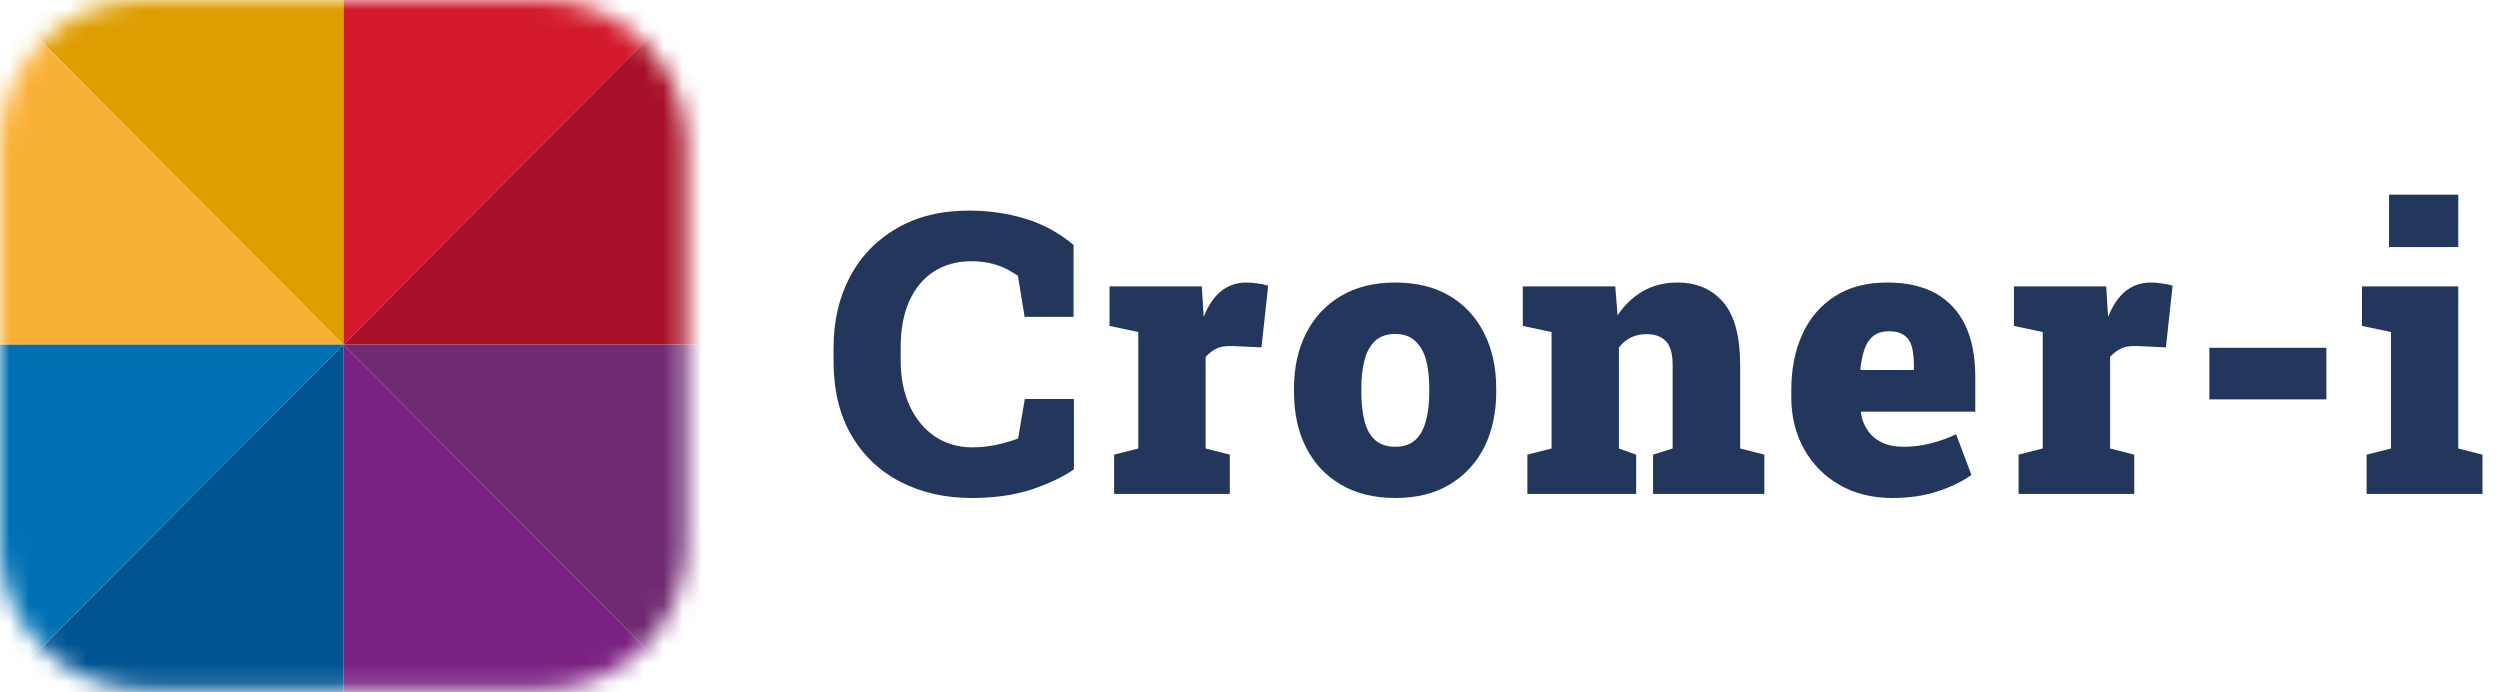
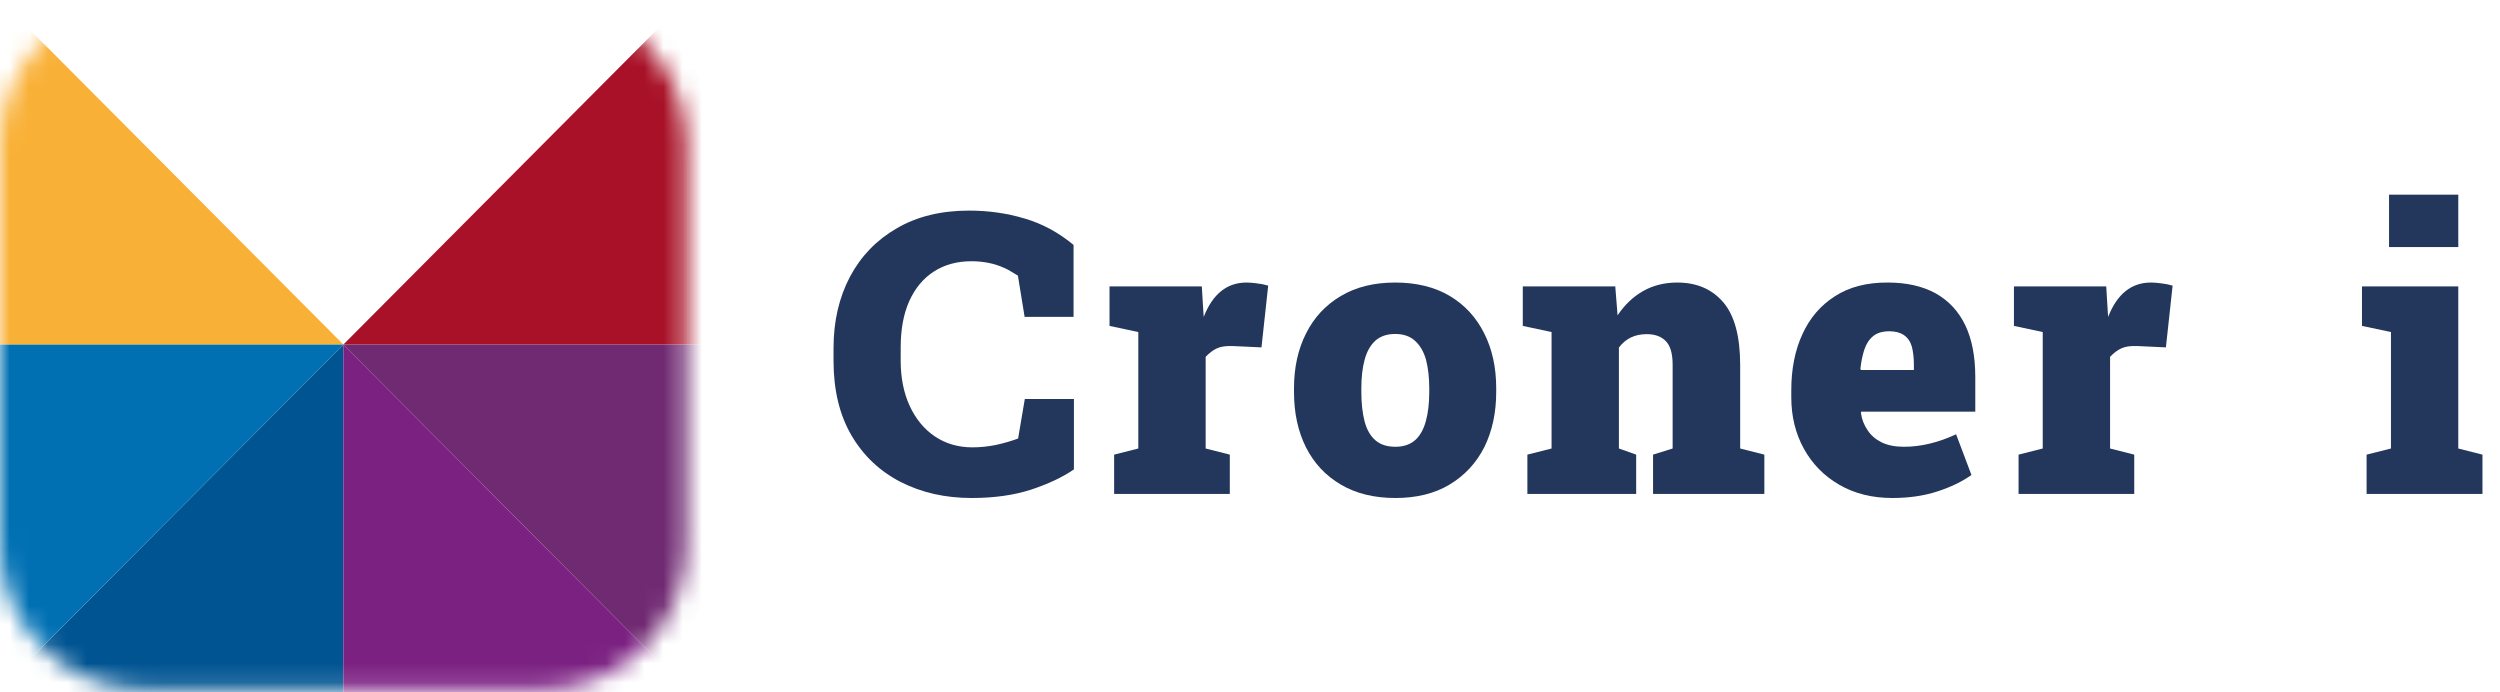
<svg xmlns="http://www.w3.org/2000/svg" width="130" height="36" viewBox="0 0 130 36" fill="none">
  <g id="Navigate">
    <g id="Croner-i">
      <path d="M50.527 25.896C49.15 25.896 47.916 25.616 46.826 25.058C45.742 24.499 44.89 23.691 44.272 22.633C43.653 21.569 43.344 20.279 43.344 18.762V18.094C43.344 16.704 43.63 15.467 44.202 14.383C44.774 13.312 45.585 12.474 46.636 11.869C47.687 11.257 48.937 10.951 50.387 10.951C51.398 10.951 52.359 11.087 53.27 11.36C54.188 11.626 55.04 12.085 55.825 12.736V16.478H53.28L52.931 14.333C52.818 14.26 52.702 14.19 52.582 14.123C52.469 14.05 52.349 13.987 52.223 13.934C51.717 13.701 51.145 13.585 50.507 13.585C49.769 13.585 49.123 13.761 48.572 14.113C48.019 14.466 47.59 14.978 47.285 15.65C46.985 16.315 46.836 17.123 46.836 18.074V18.762C46.836 19.647 46.992 20.428 47.304 21.107C47.617 21.785 48.053 22.314 48.611 22.693C49.177 23.072 49.828 23.262 50.567 23.262C50.959 23.262 51.358 23.222 51.764 23.142C52.17 23.056 52.562 22.943 52.941 22.803L53.29 20.748H55.844V24.409C55.266 24.808 54.528 25.157 53.63 25.457C52.732 25.749 51.697 25.896 50.527 25.896Z" fill="#23375D" />
      <path d="M63.95 23.641V25.686H57.935V23.641L59.192 23.322V17.266L57.695 16.947V14.892H62.494L62.574 16.208L62.594 16.478C63.059 15.287 63.801 14.692 64.819 14.692C64.965 14.692 65.138 14.705 65.337 14.732C65.537 14.752 65.74 14.792 65.946 14.852L65.597 18.064L64.1 17.994C63.754 17.981 63.482 18.021 63.282 18.114C63.089 18.2 62.893 18.347 62.694 18.553V23.322L63.95 23.641Z" fill="#23375D" />
      <path d="M72.565 25.896C71.455 25.896 70.507 25.663 69.722 25.197C68.937 24.738 68.335 24.097 67.916 23.272C67.497 22.44 67.288 21.479 67.288 20.389V20.189C67.288 19.112 67.497 18.16 67.916 17.336C68.329 16.511 68.927 15.866 69.712 15.4C70.497 14.928 71.441 14.692 72.546 14.692C73.656 14.692 74.604 14.925 75.389 15.39C76.167 15.856 76.762 16.501 77.175 17.326C77.594 18.151 77.803 19.105 77.803 20.189V20.389C77.803 21.459 77.597 22.414 77.185 23.252C76.766 24.077 76.164 24.725 75.379 25.197C74.601 25.663 73.663 25.896 72.565 25.896ZM72.565 23.232C72.984 23.232 73.327 23.116 73.593 22.883C73.846 22.65 74.029 22.324 74.142 21.905C74.261 21.479 74.321 20.974 74.321 20.389V20.189C74.321 19.637 74.265 19.142 74.152 18.703C74.032 18.284 73.842 17.958 73.583 17.725C73.324 17.485 72.978 17.366 72.546 17.366C72.126 17.366 71.784 17.482 71.518 17.715C71.258 17.954 71.072 18.287 70.959 18.712C70.846 19.131 70.79 19.624 70.79 20.189V20.389C70.79 20.967 70.846 21.476 70.959 21.915C71.072 22.341 71.258 22.667 71.518 22.893C71.777 23.119 72.126 23.232 72.565 23.232Z" fill="#23375D" />
      <path d="M85.081 23.641V25.686H79.424V23.641L80.681 23.322V17.266L79.185 16.947V14.892H83.994L84.114 16.398C84.473 15.859 84.912 15.44 85.43 15.141C85.956 14.842 86.551 14.692 87.216 14.692C88.227 14.692 89.025 15.034 89.611 15.72C90.196 16.405 90.489 17.492 90.489 18.982V23.322L91.746 23.641V25.686H85.959V23.641L86.977 23.322V18.972C86.977 18.393 86.86 17.984 86.628 17.745C86.395 17.499 86.062 17.376 85.63 17.376C85.011 17.376 84.529 17.608 84.183 18.074V23.322L85.081 23.641Z" fill="#23375D" />
      <path d="M98.405 25.896C97.354 25.896 96.433 25.666 95.641 25.207C94.857 24.755 94.245 24.133 93.806 23.342C93.367 22.55 93.147 21.656 93.147 20.658V20.289C93.147 19.185 93.34 18.214 93.726 17.376C94.112 16.531 94.677 15.873 95.422 15.4C96.167 14.921 97.082 14.685 98.166 14.692C99.137 14.692 99.965 14.878 100.65 15.251C102.027 16.029 102.715 17.479 102.715 19.6V21.406H96.779L96.769 21.476C96.815 21.809 96.932 22.108 97.118 22.374C97.291 22.64 97.534 22.849 97.846 23.003C98.159 23.155 98.545 23.232 99.004 23.232C99.882 23.232 100.786 23.016 101.717 22.583L102.515 24.698C102.03 25.044 101.438 25.33 100.74 25.556C100.041 25.783 99.263 25.896 98.405 25.896ZM96.739 19.191L96.779 19.241H99.522V18.982C99.522 18.609 99.486 18.287 99.413 18.014C99.253 17.489 98.864 17.226 98.245 17.226C97.893 17.226 97.614 17.309 97.407 17.475C97.201 17.642 97.048 17.875 96.948 18.174C96.849 18.473 96.779 18.812 96.739 19.191Z" fill="#23375D" />
      <path d="M110.981 23.641V25.686H104.965V23.641L106.222 23.322V17.266L104.725 16.947V14.892H109.524L109.604 16.208L109.624 16.478C110.089 15.287 110.831 14.692 111.849 14.692C111.995 14.692 112.168 14.705 112.367 14.732C112.567 14.752 112.77 14.792 112.976 14.852L112.627 18.064L111.13 17.994C110.784 17.981 110.512 18.021 110.312 18.114C110.119 18.2 109.923 18.347 109.724 18.553V23.322L110.981 23.641Z" fill="#23375D" />
-       <path d="M120.972 18.084V20.768H114.887V18.084H120.972Z" fill="#23375D" />
      <path d="M127.831 10.123V12.846H124.23V10.123H127.831ZM129.088 23.641V25.686H123.063V23.641L124.33 23.322V17.266L122.823 16.947V14.892H127.831V23.322L129.088 23.641Z" fill="#23375D" />
    </g>
    <g id="Clip path group">
      <mask id="mask0_7234_30271" style="mask-type:luminance" maskUnits="userSpaceOnUse" x="0" y="0" width="36" height="36">
        <g id="clippath">
          <path id="Vector" d="M28.231 0H7.465C3.342 0 0 3.356 0 7.497V28.353C0 32.494 3.342 35.85 7.465 35.85H28.231C32.354 35.85 35.696 32.494 35.696 28.353V7.497C35.696 3.356 32.354 0 28.231 0Z" fill="white" />
        </g>
      </mask>
      <g mask="url(#mask0_7234_30271)">
        <g id="Group">
          <g id="Group_2">
-             <path id="Vector_2" d="M17.855 -6.407V17.916L34.982 0.72L17.855 -6.407Z" fill="#D31A2B" />
-             <path id="Vector_3" d="M0.73 0.715V0.725L17.852 17.916H17.857V-6.407L0.73 0.715Z" fill="#DE9D00" />
            <path id="Vector_4" d="M17.852 17.92H17.856V17.911L17.852 17.92Z" fill="#20211E" />
            <path id="Vector_5" d="M-6.363 17.921H17.851L17.855 17.916L0.729 0.72L-6.363 17.921Z" fill="#F9B036" />
            <path id="Vector_6" d="M-6.363 17.921L0.729 35.112L17.851 17.921H-6.363Z" fill="#0070B3" />
            <path id="Vector_7" d="M17.857 17.921V42.244L0.73 35.121V35.116L17.852 17.921H17.857Z" fill="#005492" />
            <path id="Vector_8" d="M17.855 17.916L34.982 0.715L42.079 17.92H17.855V17.916Z" fill="#A81127" />
            <path id="Vector_9" d="M34.982 35.121L17.855 42.244V17.921L34.982 35.121Z" fill="#7B2182" />
            <path id="Vector_10" d="M17.855 17.921H42.079L34.982 35.121L17.855 17.921Z" fill="#702A72" />
          </g>
        </g>
      </g>
    </g>
  </g>
</svg>